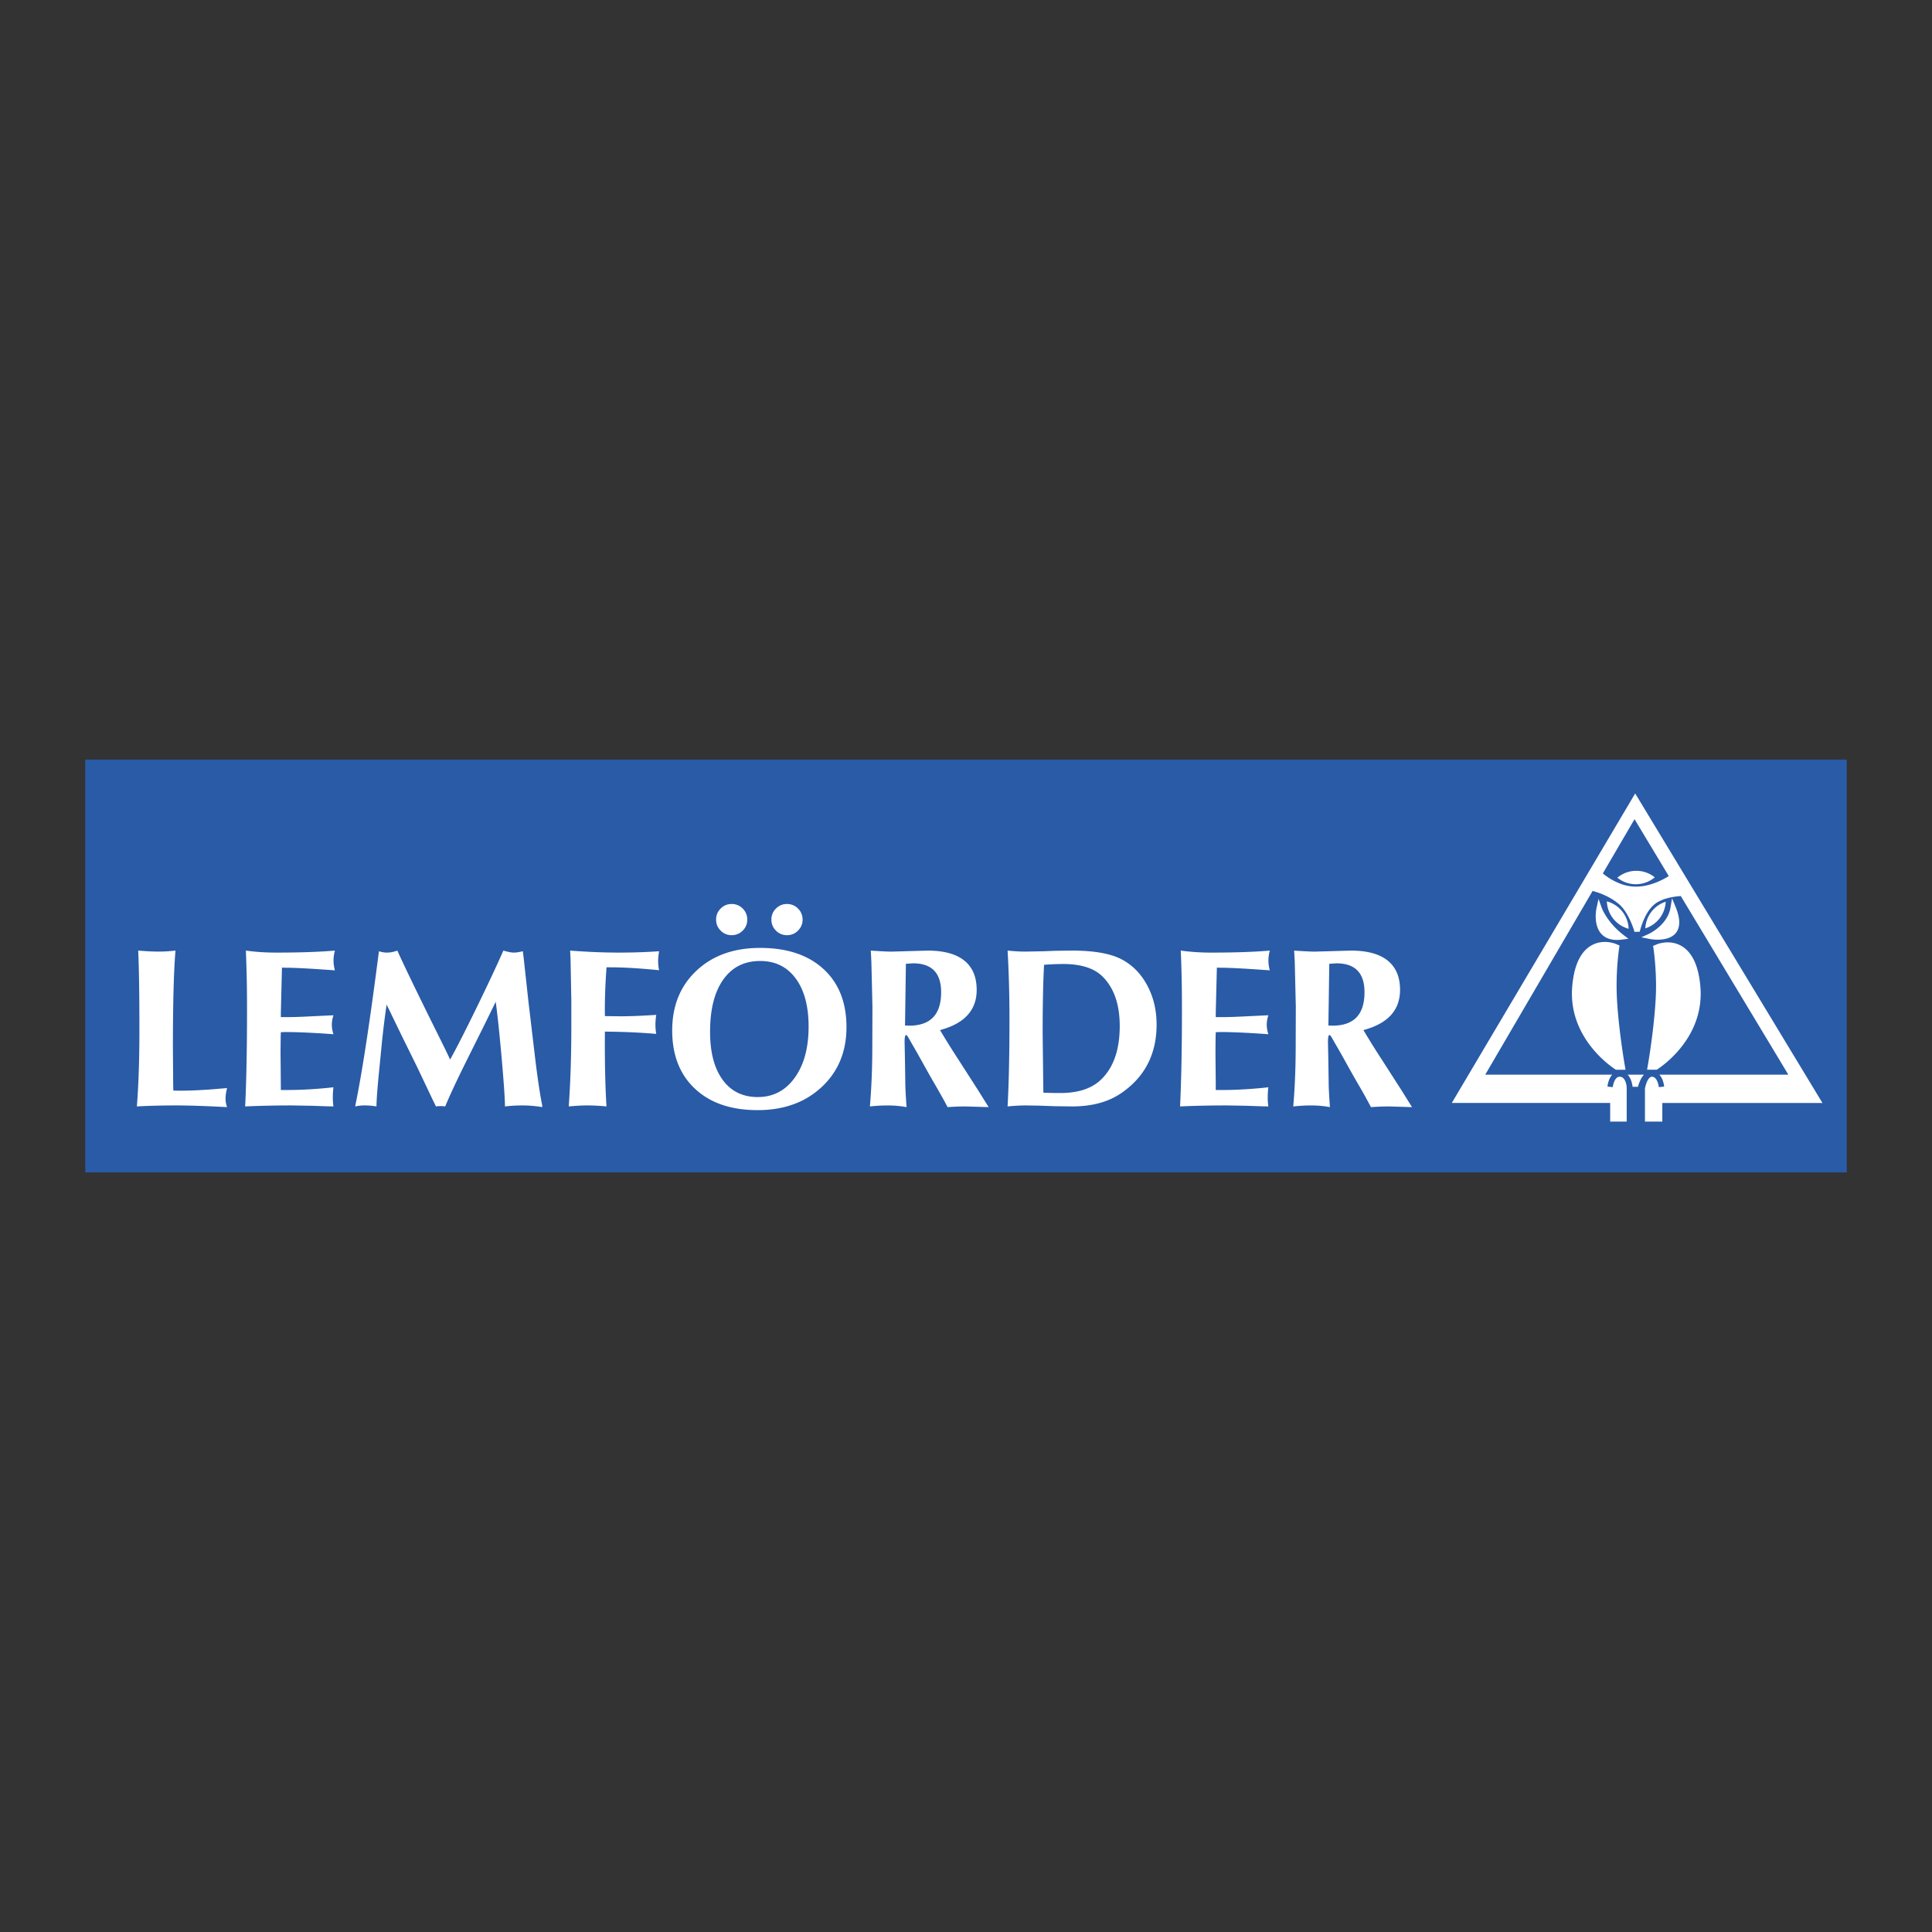
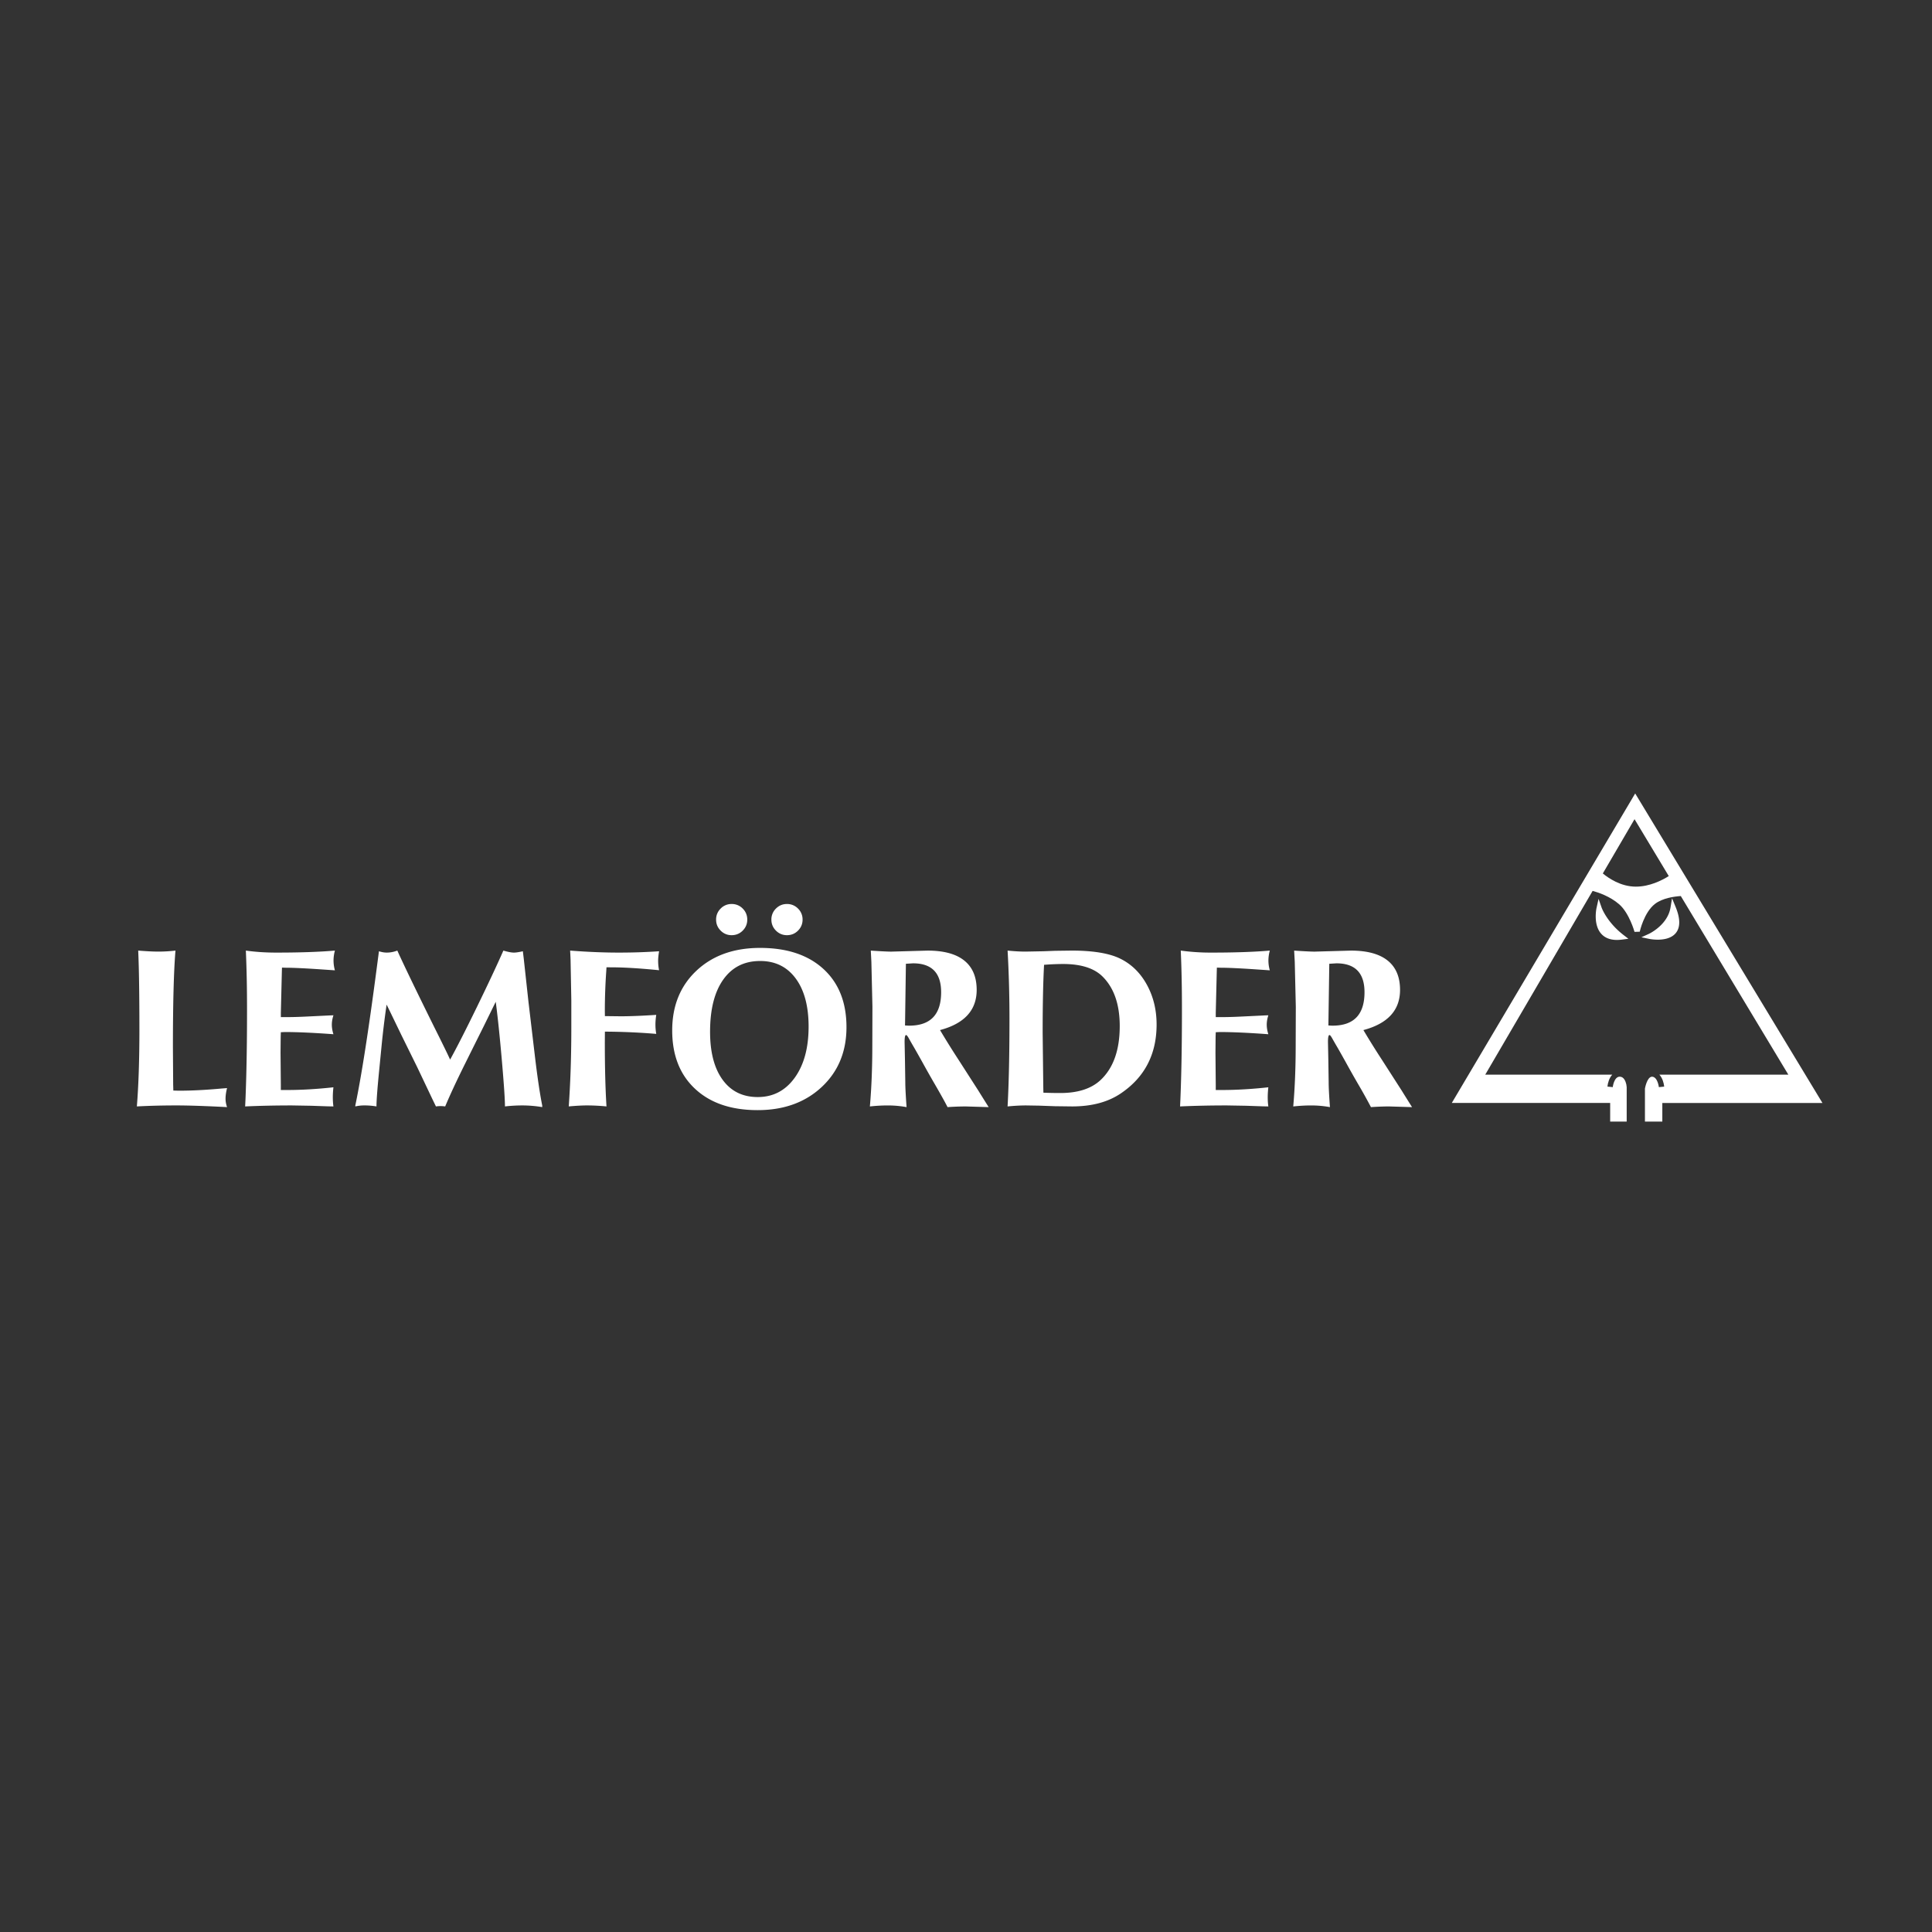
<svg xmlns="http://www.w3.org/2000/svg" width="2500" height="2500" viewBox="0 0 192.756 192.756">
  <rect x="0" y="0" width="192.756" height="192.756" fill="#333333" stroke="none" />
  <g fill-rule="evenodd" clip-rule="evenodd">
-     <path fill="#fff" fill-opacity="0" d="M0 0h192.756v192.756H0V0z" />
-     <path fill="#295ba7" d="M184.252 116.975H8.504V75.781h175.748v41.194z" />
    <path d="M167.178 90.488l-.357-.868-.154.926c-.293 1.757-2.139 2.617-2.158 2.625l-.748.341.807.165c.074.015 1.842.362 2.623-.582.467-.568.463-1.445-.013-2.607zM161.957 93.268c-1.643-1.278-2.152-2.688-2.158-2.702l-.311-.886-.203.916c-.014.068-.354 1.667.484 2.582.453.495 1.146.685 2.059.565l.637-.083-.508-.392zM13.789 94.84c.809.067 1.479.101 2.011.101.569 0 1.138-.034 1.707-.101-.17 2.023-.255 5.248-.255 9.67l.025 3.699.017.596.551.014c1.272 0 2.677-.072 4.212-.213l.596-.047c-.1.396-.15.752-.15 1.066 0 .262.05.539.15.832-2.18-.113-3.861-.168-5.044-.168-1.385 0-2.703.033-3.954.1.169-2.098.254-4.654.254-7.668-.001-3.53-.041-6.157-.12-7.881zM24.529 94.84c.958.134 1.965.201 3.021.201 2.366 0 4.321-.067 5.864-.201a3.861 3.861 0 0 0-.138.968c0 .345.046.679.138 1.001l-1.505-.102c-1.535-.104-2.666-.156-3.393-.156l-.382-.012-.011.314-.102 4.186v.439h.505c.652 0 1.341-.02 2.067-.057l2.101-.102c.27-.014.46-.021.573-.021-.107.328-.16.641-.16.932 0 .301.053.619.16.955-1.985-.146-3.595-.219-4.831-.219l-.416.018-.015.426-.015 1.607.029 3.215v.516l.629.002c1.43 0 2.969-.09 4.617-.271-.04.375-.06.697-.06.967 0 .338.02.652.06.943l-.551-.01-1.651-.057-1.92-.033c-1.655 0-3.217.033-4.685.1l.032-.664c.104-2.502.156-5.467.156-8.893.003-2.187-.038-4.186-.117-5.992zM44.909 105.715c.667-1.207 1.559-2.959 2.679-5.258 1.119-2.297 1.997-4.17 2.634-5.617.457.134.809.201 1.056.201.194 0 .49-.044.887-.134l.09.743.472 4.321.629 5.305c.255 2.158.502 3.832.742 5.023v.158a12.069 12.069 0 0 0-1.977-.168c-.577 0-1.157.033-1.741.1 0-.711-.107-2.283-.32-4.715-.213-2.43-.414-4.338-.601-5.725l-1.18 2.404c-.494.99-1.12 2.244-1.875 3.766-.839 1.686-1.501 3.109-1.989 4.27a3.153 3.153 0 0 0-.921 0l-.359-.742-1.495-3.147-1.562-3.168-1.213-2.506-.292-.596-.09.617a88.089 88.089 0 0 0-.393 3.293l-.27 2.754c-.172 1.746-.259 2.91-.259 3.494a7.381 7.381 0 0 0-1.213-.1c-.3 0-.6.033-.899.1v-.09c.606-2.906 1.311-7.412 2.112-13.514l.247-1.878c.277.089.536.134.776.134.352 0 .703-.067 1.056-.201.681 1.507 1.932 4.098 3.752 7.771a195.078 195.078 0 0 1 1.247 2.529l.27.576zM56.882 94.84c1.722.134 3.348.201 4.875.201 1.371 0 2.704-.044 3.999-.134-.062.39-.094.702-.094.934 0 .331.031.649.094.958-1.932-.191-3.494-.287-4.684-.287l-.562-.006-.024.404a56.692 56.692 0 0 0-.141 4.006l.007.461 1.584.018c.906 0 2.085-.047 3.538-.141a6.511 6.511 0 0 0-.081.955c0 .32.027.635.081.943a64.897 64.897 0 0 0-5.123-.225l-.007 1.057c0 2.523.055 4.658.165 6.404a21.01 21.01 0 0 0-1.887-.1c-.518 0-1.143.033-1.876.1l.056-.889c.133-2.15.199-4.488.199-7.016v-2.676l-.076-4.058a50.19 50.19 0 0 0-.043-.909zM79.387 97.621c.858 1.162 1.288 2.764 1.288 4.803 0 2.123-.463 3.824-1.389 5.107-.926 1.281-2.153 1.922-3.683 1.922-1.5 0-2.668-.572-3.504-1.721-.836-1.146-1.254-2.744-1.254-4.791 0-2.234.438-3.971 1.315-5.207.877-1.238 2.103-1.856 3.678-1.856 1.508 0 2.691.581 3.549 1.743zm-9.903-.773c-1.612 1.518-2.418 3.504-2.418 5.959 0 2.463.759 4.404 2.279 5.822 1.519 1.42 3.599 2.129 6.24 2.129 2.62 0 4.752-.77 6.399-2.309 1.646-1.537 2.469-3.527 2.469-5.969 0-2.463-.765-4.396-2.295-5.801-1.531-1.404-3.64-2.106-6.326-2.106-2.62.001-4.736.759-6.348 2.275zm2.417-6.201a1.502 1.502 0 0 0-.455 1.106c0 .427.151.792.455 1.095a1.49 1.49 0 0 0 1.094.455c.434 0 .803-.151 1.106-.455.303-.303.454-.668.454-1.095 0-.435-.151-.803-.454-1.106a1.506 1.506 0 0 0-1.106-.455 1.49 1.49 0 0 0-1.094.455zm5.516 0a1.506 1.506 0 0 0-.455 1.106c0 .427.152.792.455 1.095.303.303.668.455 1.095.455.434 0 .803-.151 1.106-.455s.455-.668.455-1.095a1.5 1.5 0 0 0-.455-1.106 1.506 1.506 0 0 0-1.106-.455c-.427 0-.791.152-1.095.455zM90.304 101.668l.078-5.512.708-.045c1.872 0 2.807.961 2.807 2.883 0 2.225-1.063 3.336-3.189 3.336-.083 0-.221-.006-.415-.02l.011-.642zm-3.367-5.715l.105 4.487-.011 3.811c0 2.25-.081 4.295-.243 6.139.622-.066 1.213-.1 1.774-.1.637 0 1.266.055 1.887.168-.085-1.166-.127-1.99-.127-2.469l-.035-2.311-.035-1.715c0-.479.052-.711.157-.695.06.006.15.119.27.336.053.098.18.322.382.672.18.301.502.869.968 1.705.42.764.836 1.5 1.249 2.209.578.996.998 1.752 1.261 2.268a27.13 27.13 0 0 1 1.809-.068l2.292.068c-.57-.906-.906-1.445-1.012-1.619l-2.021-3.146a81.147 81.147 0 0 1-1.82-2.922c2.437-.65 3.656-1.986 3.656-4.01 0-1.287-.412-2.263-1.237-2.925-.824-.663-2.045-.994-3.663-.994l-1.438.04-2.18.061c-.36 0-1.042-.034-2.045-.101.037.718.057 1.089.057 1.111zM104.088 108.389l-.062-5.352c0-2.811.047-5.07.141-6.779l.383-.027a26.276 26.276 0 0 1 1.508-.053c1.793 0 3.109.418 3.949 1.256 1.139 1.135 1.709 2.781 1.709 4.939 0 2.428-.656 4.24-1.969 5.436-.922.828-2.242 1.242-3.959 1.242-.555 0-1.117-.01-1.688-.033l-.012-.629zm-3.373-6.77c0 3.568-.062 6.492-.188 8.77.674-.066 1.291-.1 1.854-.1l1.281.021 1.594.057 1.709.021c1.963 0 3.586-.434 4.865-1.303 2.375-1.607 3.564-3.898 3.564-6.869 0-1.459-.32-2.777-.961-3.953-.641-1.174-1.514-2.039-2.613-2.592-1.094-.554-2.729-.831-4.9-.831l-1.664.022-1.156.045-1.787.034c-.523 0-1.119-.034-1.785-.101.124 2.189.187 4.449.187 6.779zM117.805 94.84a21.82 21.82 0 0 0 3.021.201c2.367 0 4.32-.067 5.863-.201a3.866 3.866 0 0 0-.139.968c0 .345.047.679.139 1.001l-1.504-.102c-1.535-.104-2.666-.156-3.393-.156l-.383-.012-.01.314-.102 4.186v.439h.506c.65 0 1.34-.02 2.066-.057l2.1-.102c.27-.014.461-.021.574-.021-.107.328-.16.641-.16.932 0 .301.053.619.16.955-1.984-.146-3.596-.219-4.832-.219l-.414.018-.016.426-.014 1.607.029 3.215v.516l.629.002c1.43 0 2.969-.09 4.617-.271a9.065 9.065 0 0 0-.061.967c0 .338.02.652.061.943l-.551-.01-1.652-.057-1.92-.033c-1.654 0-3.217.033-4.684.1l.031-.664c.104-2.502.156-5.467.156-8.893.004-2.187-.037-4.186-.117-5.992zM132.543 101.668l.08-5.512.707-.045c1.871 0 2.807.961 2.807 2.883 0 2.225-1.062 3.336-3.189 3.336-.082 0-.221-.006-.414-.02l.009-.642zm-3.365-5.715l.105 4.487-.012 3.811c0 2.25-.082 4.295-.244 6.139.623-.066 1.213-.1 1.775-.1.637 0 1.266.055 1.887.168-.086-1.166-.127-1.99-.127-2.469l-.035-2.311-.035-1.715c0-.479.053-.711.158-.695.059.006.148.119.27.336.053.098.18.322.383.672.18.301.502.869.967 1.705.42.764.836 1.5 1.248 2.209a53.29 53.29 0 0 1 1.262 2.268c.666-.045 1.27-.068 1.809-.068l2.291.068c-.57-.906-.906-1.445-1.012-1.619l-2.021-3.146a81.147 81.147 0 0 1-1.82-2.922c2.438-.65 3.656-1.986 3.656-4.01 0-1.287-.412-2.263-1.236-2.925s-2.045-.994-3.664-.994l-1.438.04-2.18.061c-.361 0-1.043-.034-2.047-.101.038.718.06 1.089.06 1.111z" fill="#fff" />
    <path d="M163.143 79.163l-18.297 30.878h15.801v1.859h1.648v-3.439l-.037-.27c-.066-.297-.236-.771-.656-.771-.574 0-.697 1.033-.697 1.043l-.531-.053c.035-.355.174-.863.482-1.193h-12.672l10.713-18.332c.578.156 1.738.544 2.65 1.337 1.006.874 1.525 2.731 1.529 2.75l.52-.015c.006-.019.424-1.93 1.523-2.776.748-.577 1.91-.738 2.574-.783l10.729 17.82h-12.869c.309.33.449.838.484 1.193l-.531.053c-.002-.01-.125-1.043-.697-1.043-.502.043-.693 1.188-.693 1.188v3.293h1.734v-1.859h15.975l-18.682-30.88zm.064 9.297c-1.512 0-2.748-.862-3.293-1.315l3.164-5.415 3.416 5.676c-.666.42-1.902 1.054-3.287 1.054z" fill="#fff" />
-     <path d="M162.383 107.217c.42.41.494 1.166.502 1.207l.002.006h.531c.072-.258.271-.883.607-1.213h-1.642zM169.645 98.402c-.182-2.043-.814-3.396-1.881-4.019-1.18-.688-2.406-.19-2.457-.168l-.377.157.059.396c.004.022.328 2.287.207 4.718-.156 3.146-.775 6.719-.783 6.754l-.084.486h.965c.593-.378 4.8-3.265 4.351-8.324zM162.182 106.727l-.086-.486c-.006-.035-.627-3.623-.783-6.779a27.691 27.691 0 0 1 .209-4.734l.057-.397-.377-.158c-.051-.022-1.277-.521-2.455.169-1.068.625-1.701 1.983-1.883 4.033-.449 5.076 3.76 7.973 4.352 8.354h.966v-.002zM164.152 92.625a2.94 2.94 0 0 0 2.037-2.661 2.943 2.943 0 0 0-2.037 2.661zM162.49 92.664a2.942 2.942 0 0 0-2.174-2.736 2.94 2.94 0 0 0 2.174 2.736zM163.254 86.882a2.93 2.93 0 0 0-1.889.687 2.93 2.93 0 0 0 1.844.65c.719 0 1.377-.259 1.887-.687a2.922 2.922 0 0 0-1.842-.65z" fill="#fff" />
  </g>
</svg>